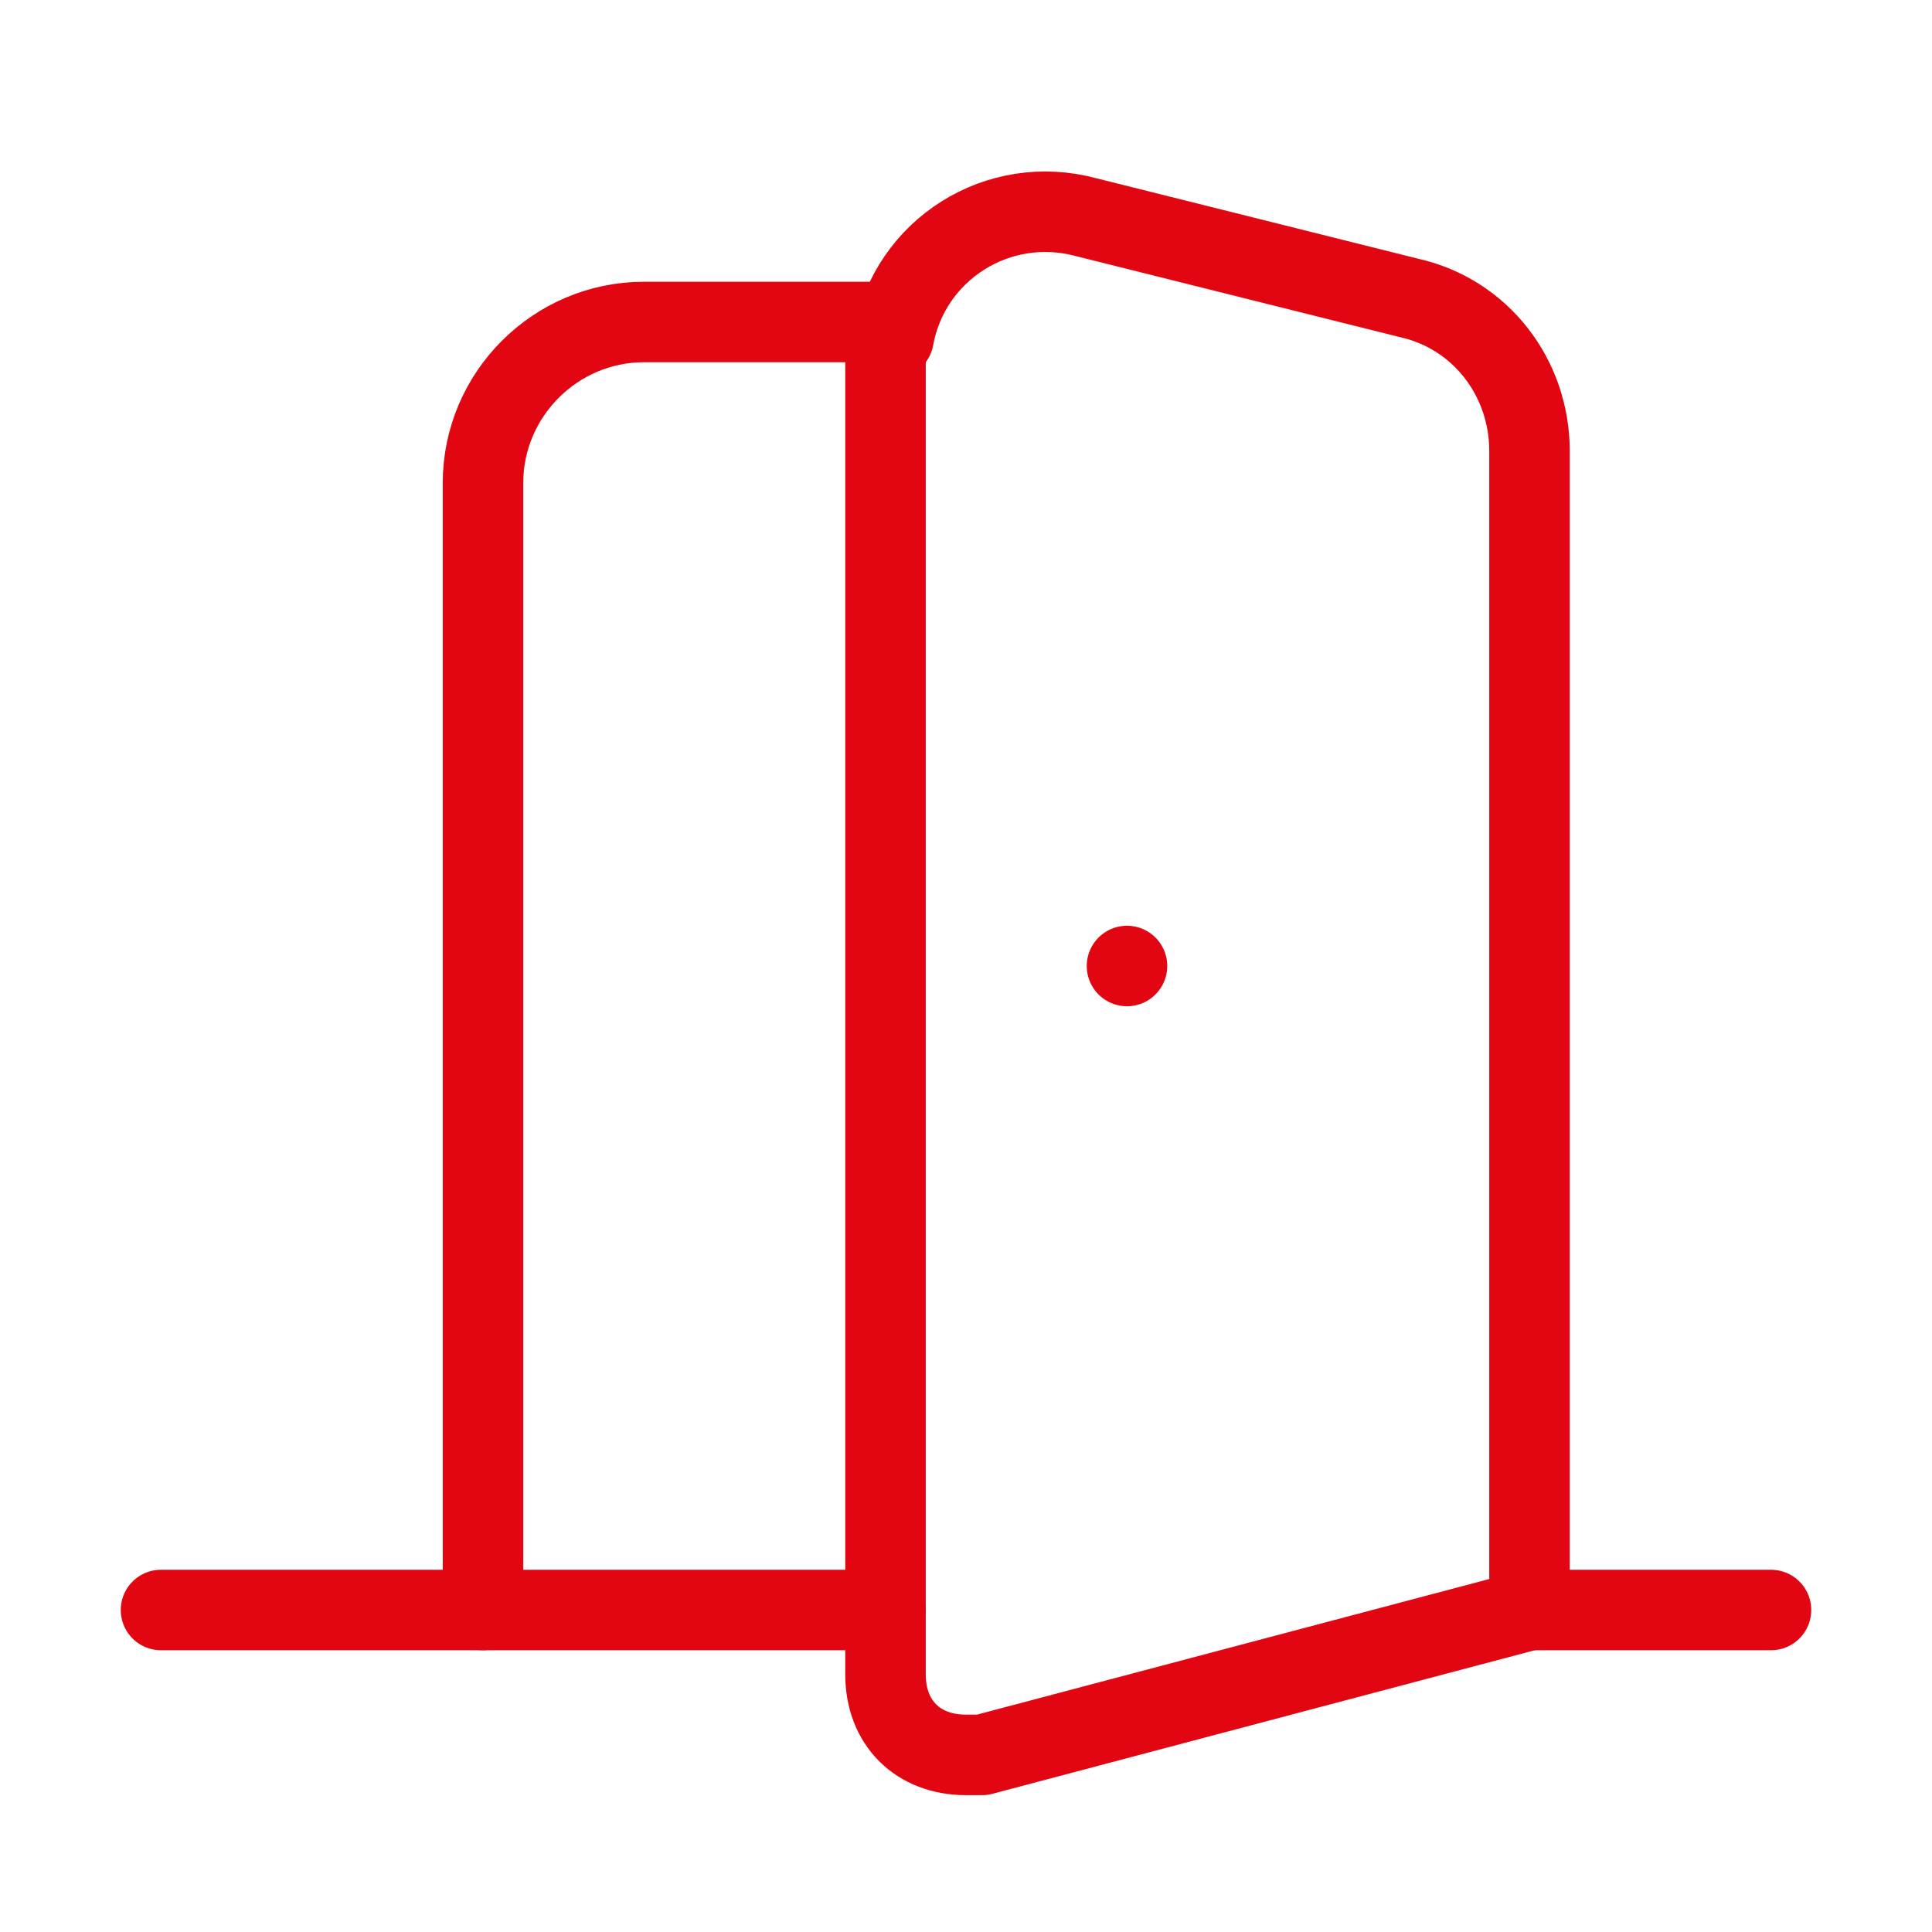
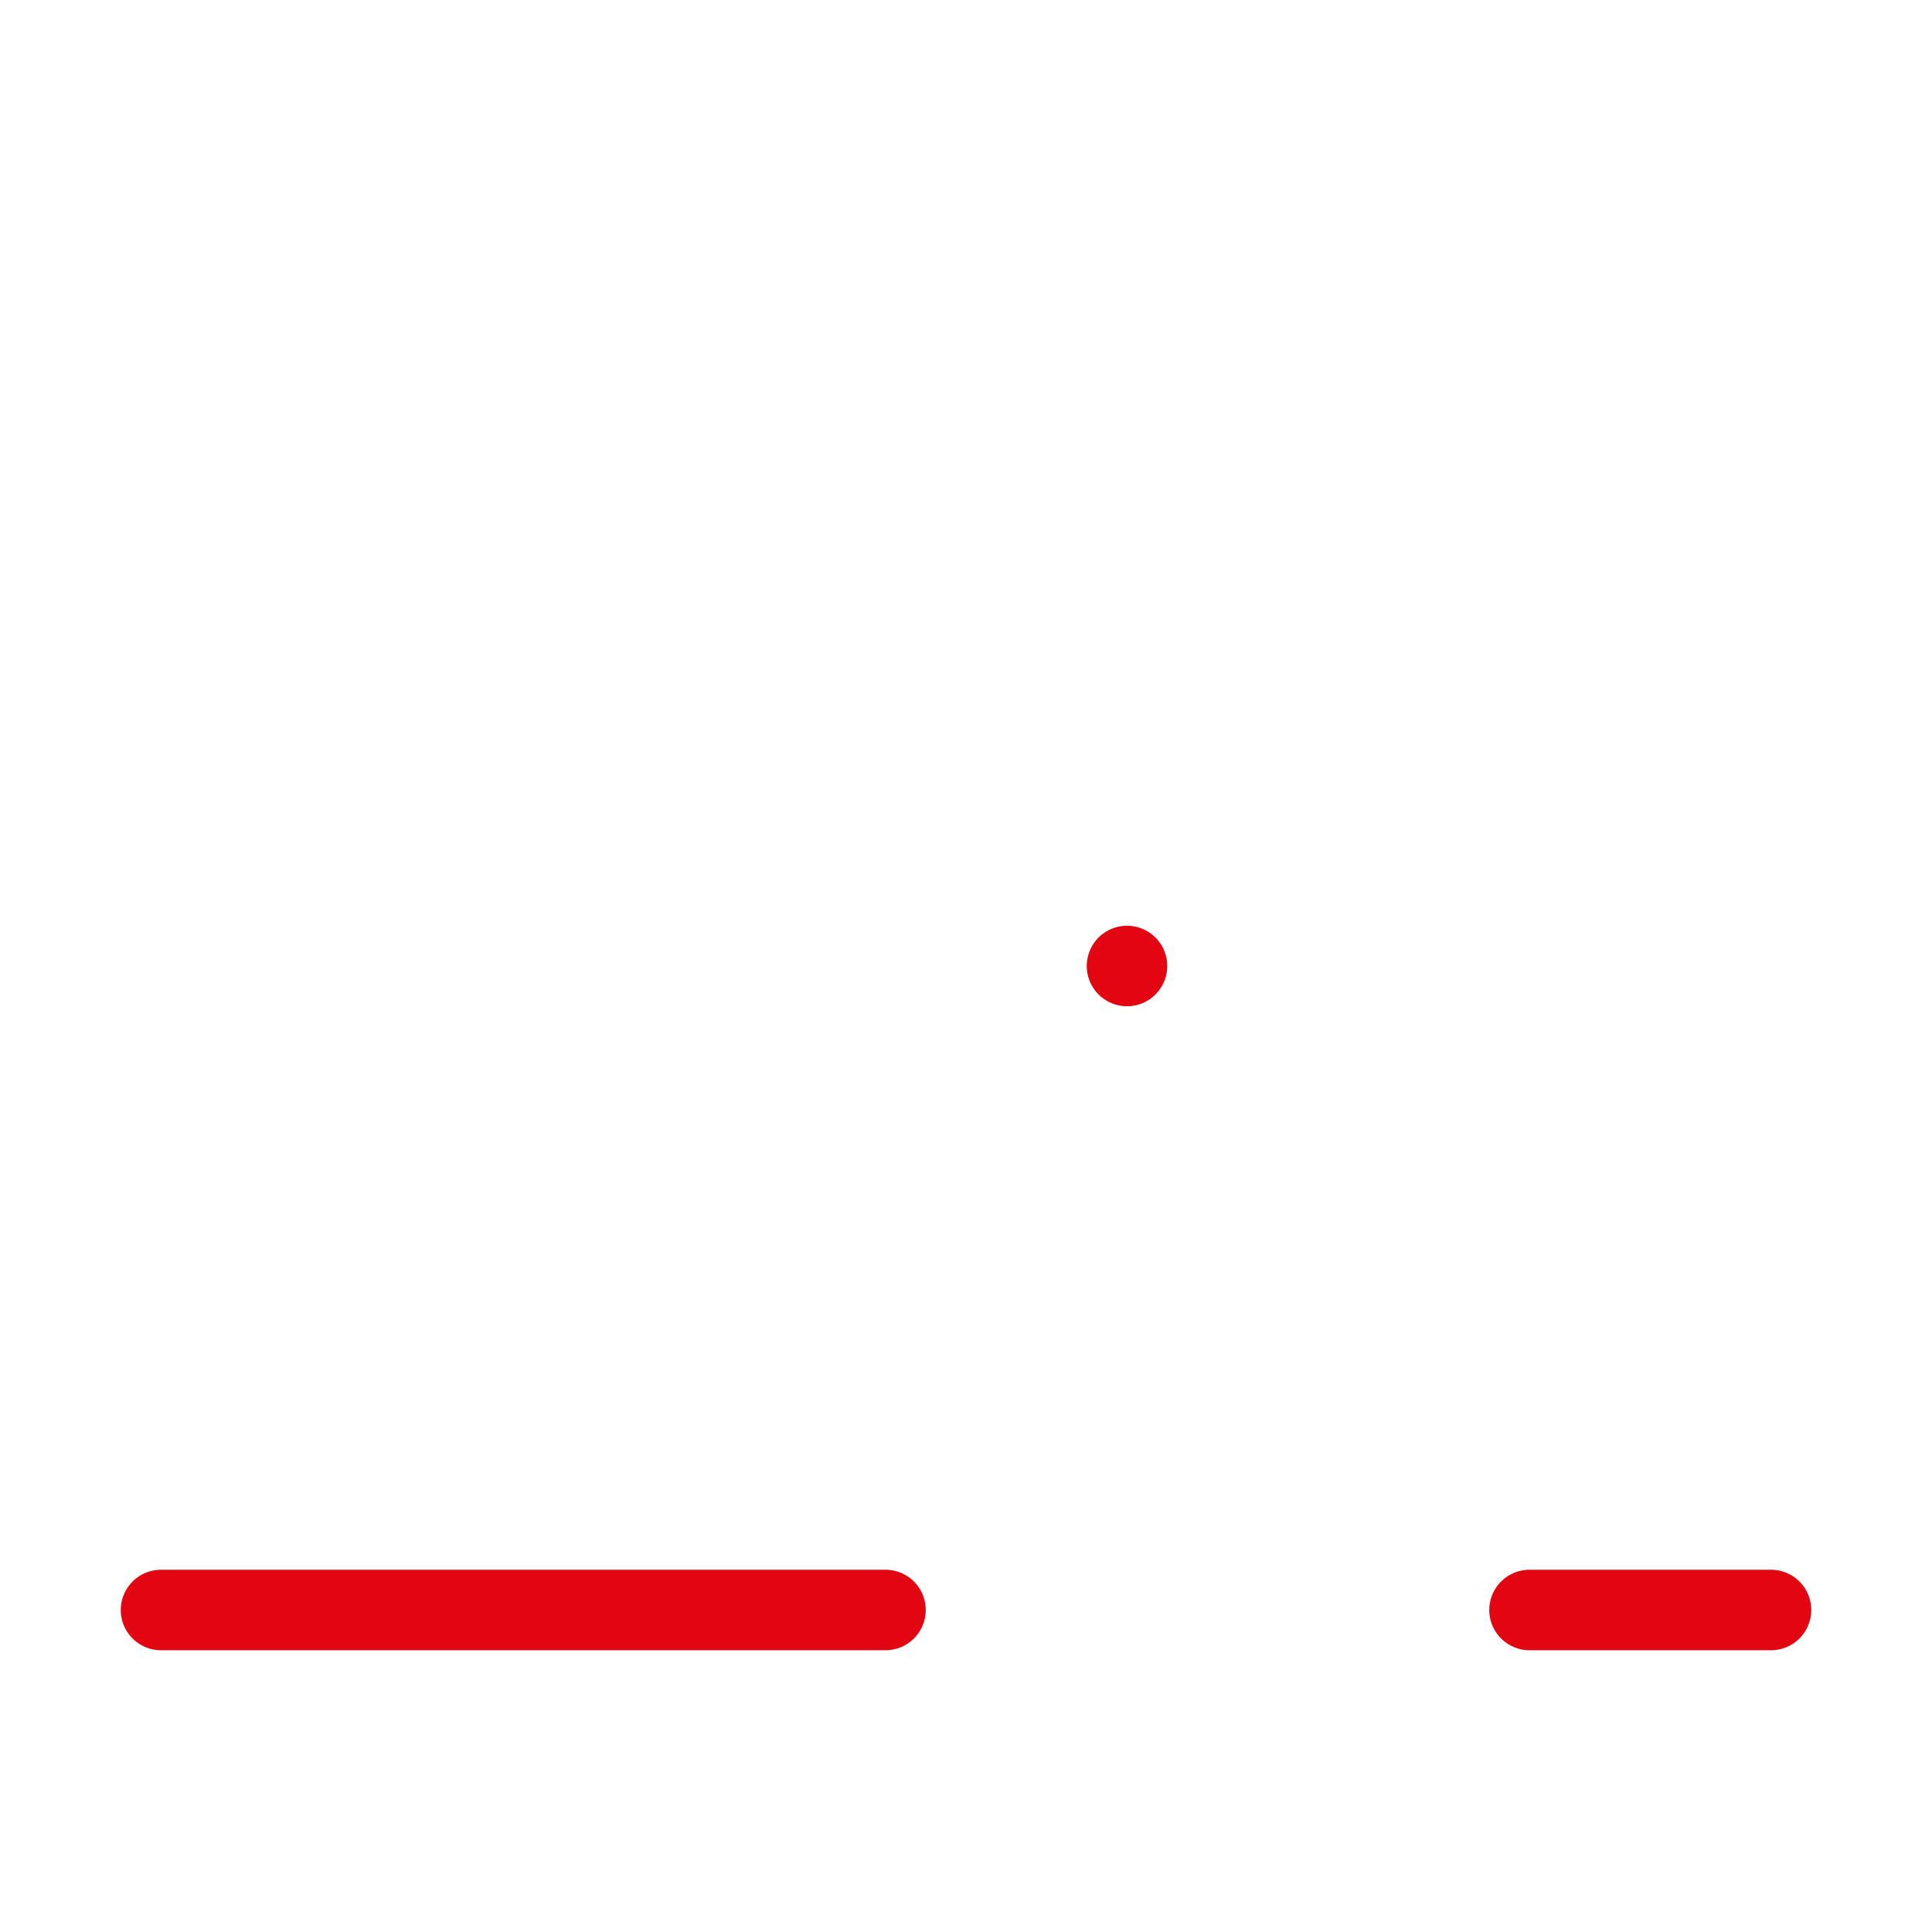
<svg xmlns="http://www.w3.org/2000/svg" version="1.1" id="Livello_1" x="0px" y="0px" viewBox="0 0 24 24" style="enable-background:new 0 0 24 24;" xml:space="preserve">
  <style type="text/css">
	.st0{fill:none;stroke:#E20613;stroke-width:1;stroke-linecap:round;stroke-linejoin:round;}
	.st1{fill:none;stroke:#E20613;stroke-linecap:round;stroke-linejoin:round;}
</style>
  <path class="st0" d="M11,20H2" />
-   <path class="st0" d="M11,4.6v16.2c0,0.6,0.4,1,1,1c0.1,0,0.2,0,0.2,0L19,20V5.6c0-0.9-0.6-1.7-1.5-1.9l-4-1  c-1.1-0.3-2.2,0.4-2.4,1.5C11,4.2,11,4.4,11,4.6L11,4.6z" />
-   <path class="st0" d="M11,4H8C6.9,4,6,4.9,6,6v14" />
  <path class="st1" d="M14,12L14,12" />
  <path class="st0" d="M22,20h-3" />
</svg>